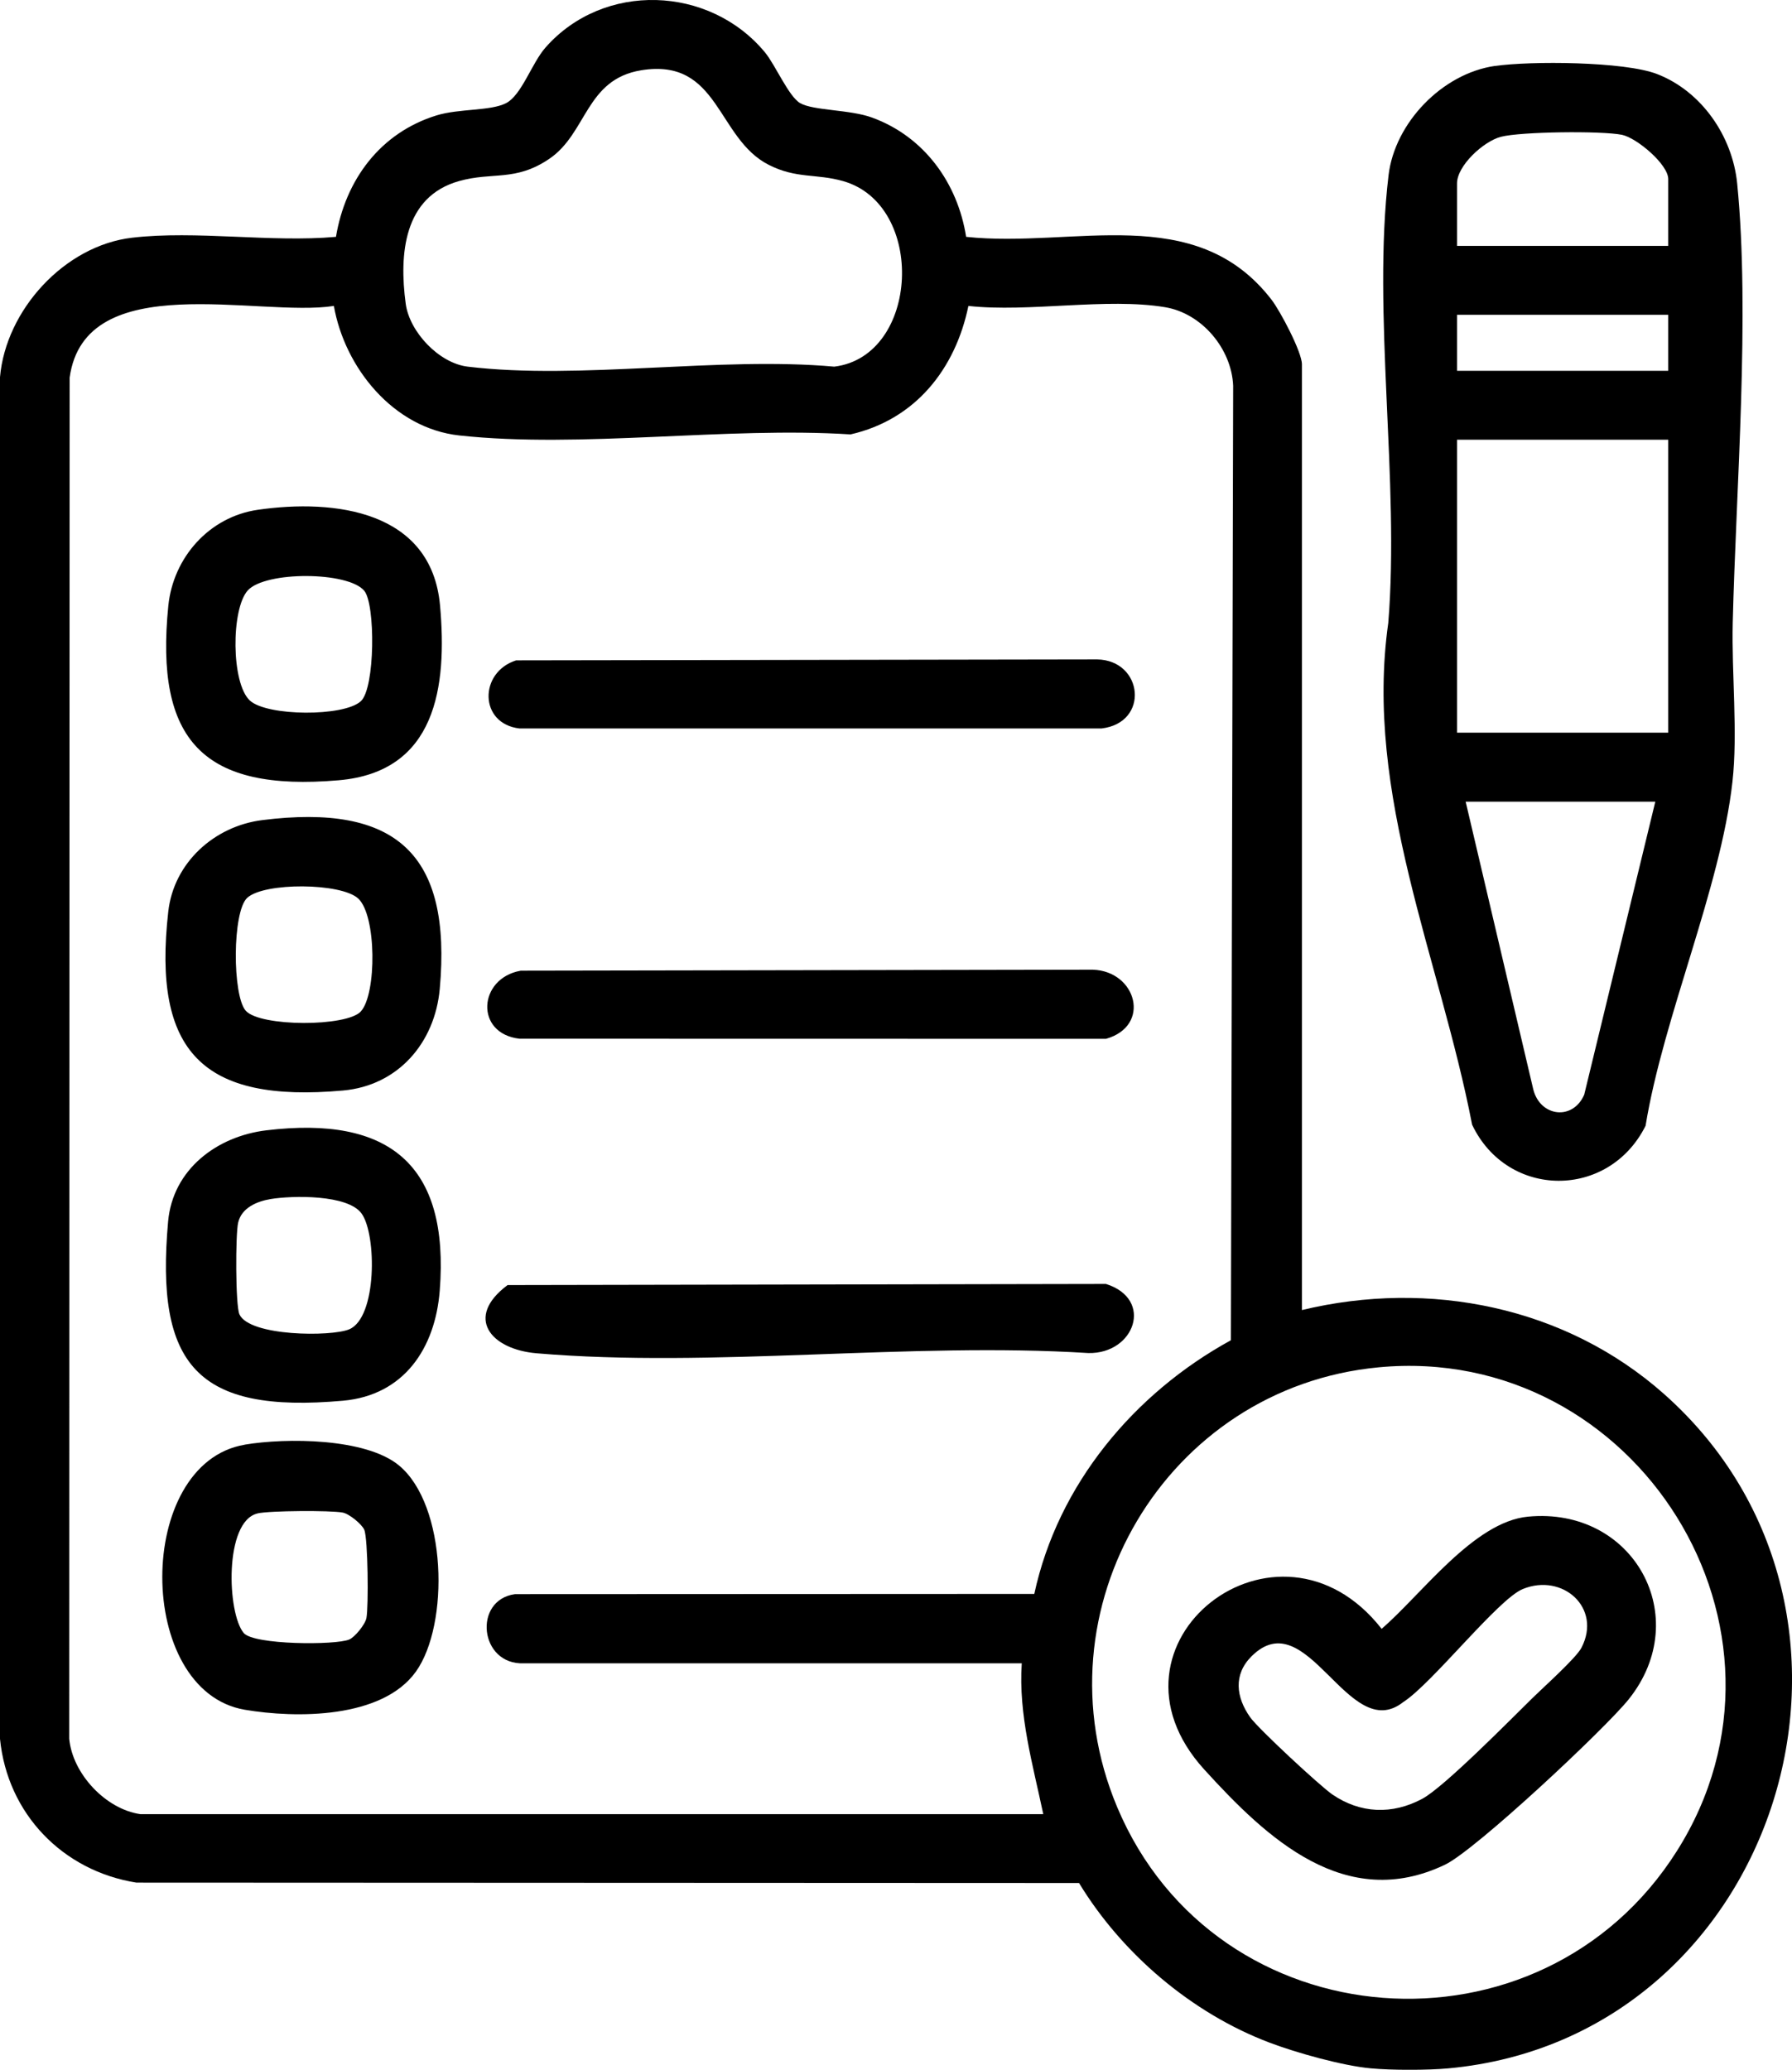
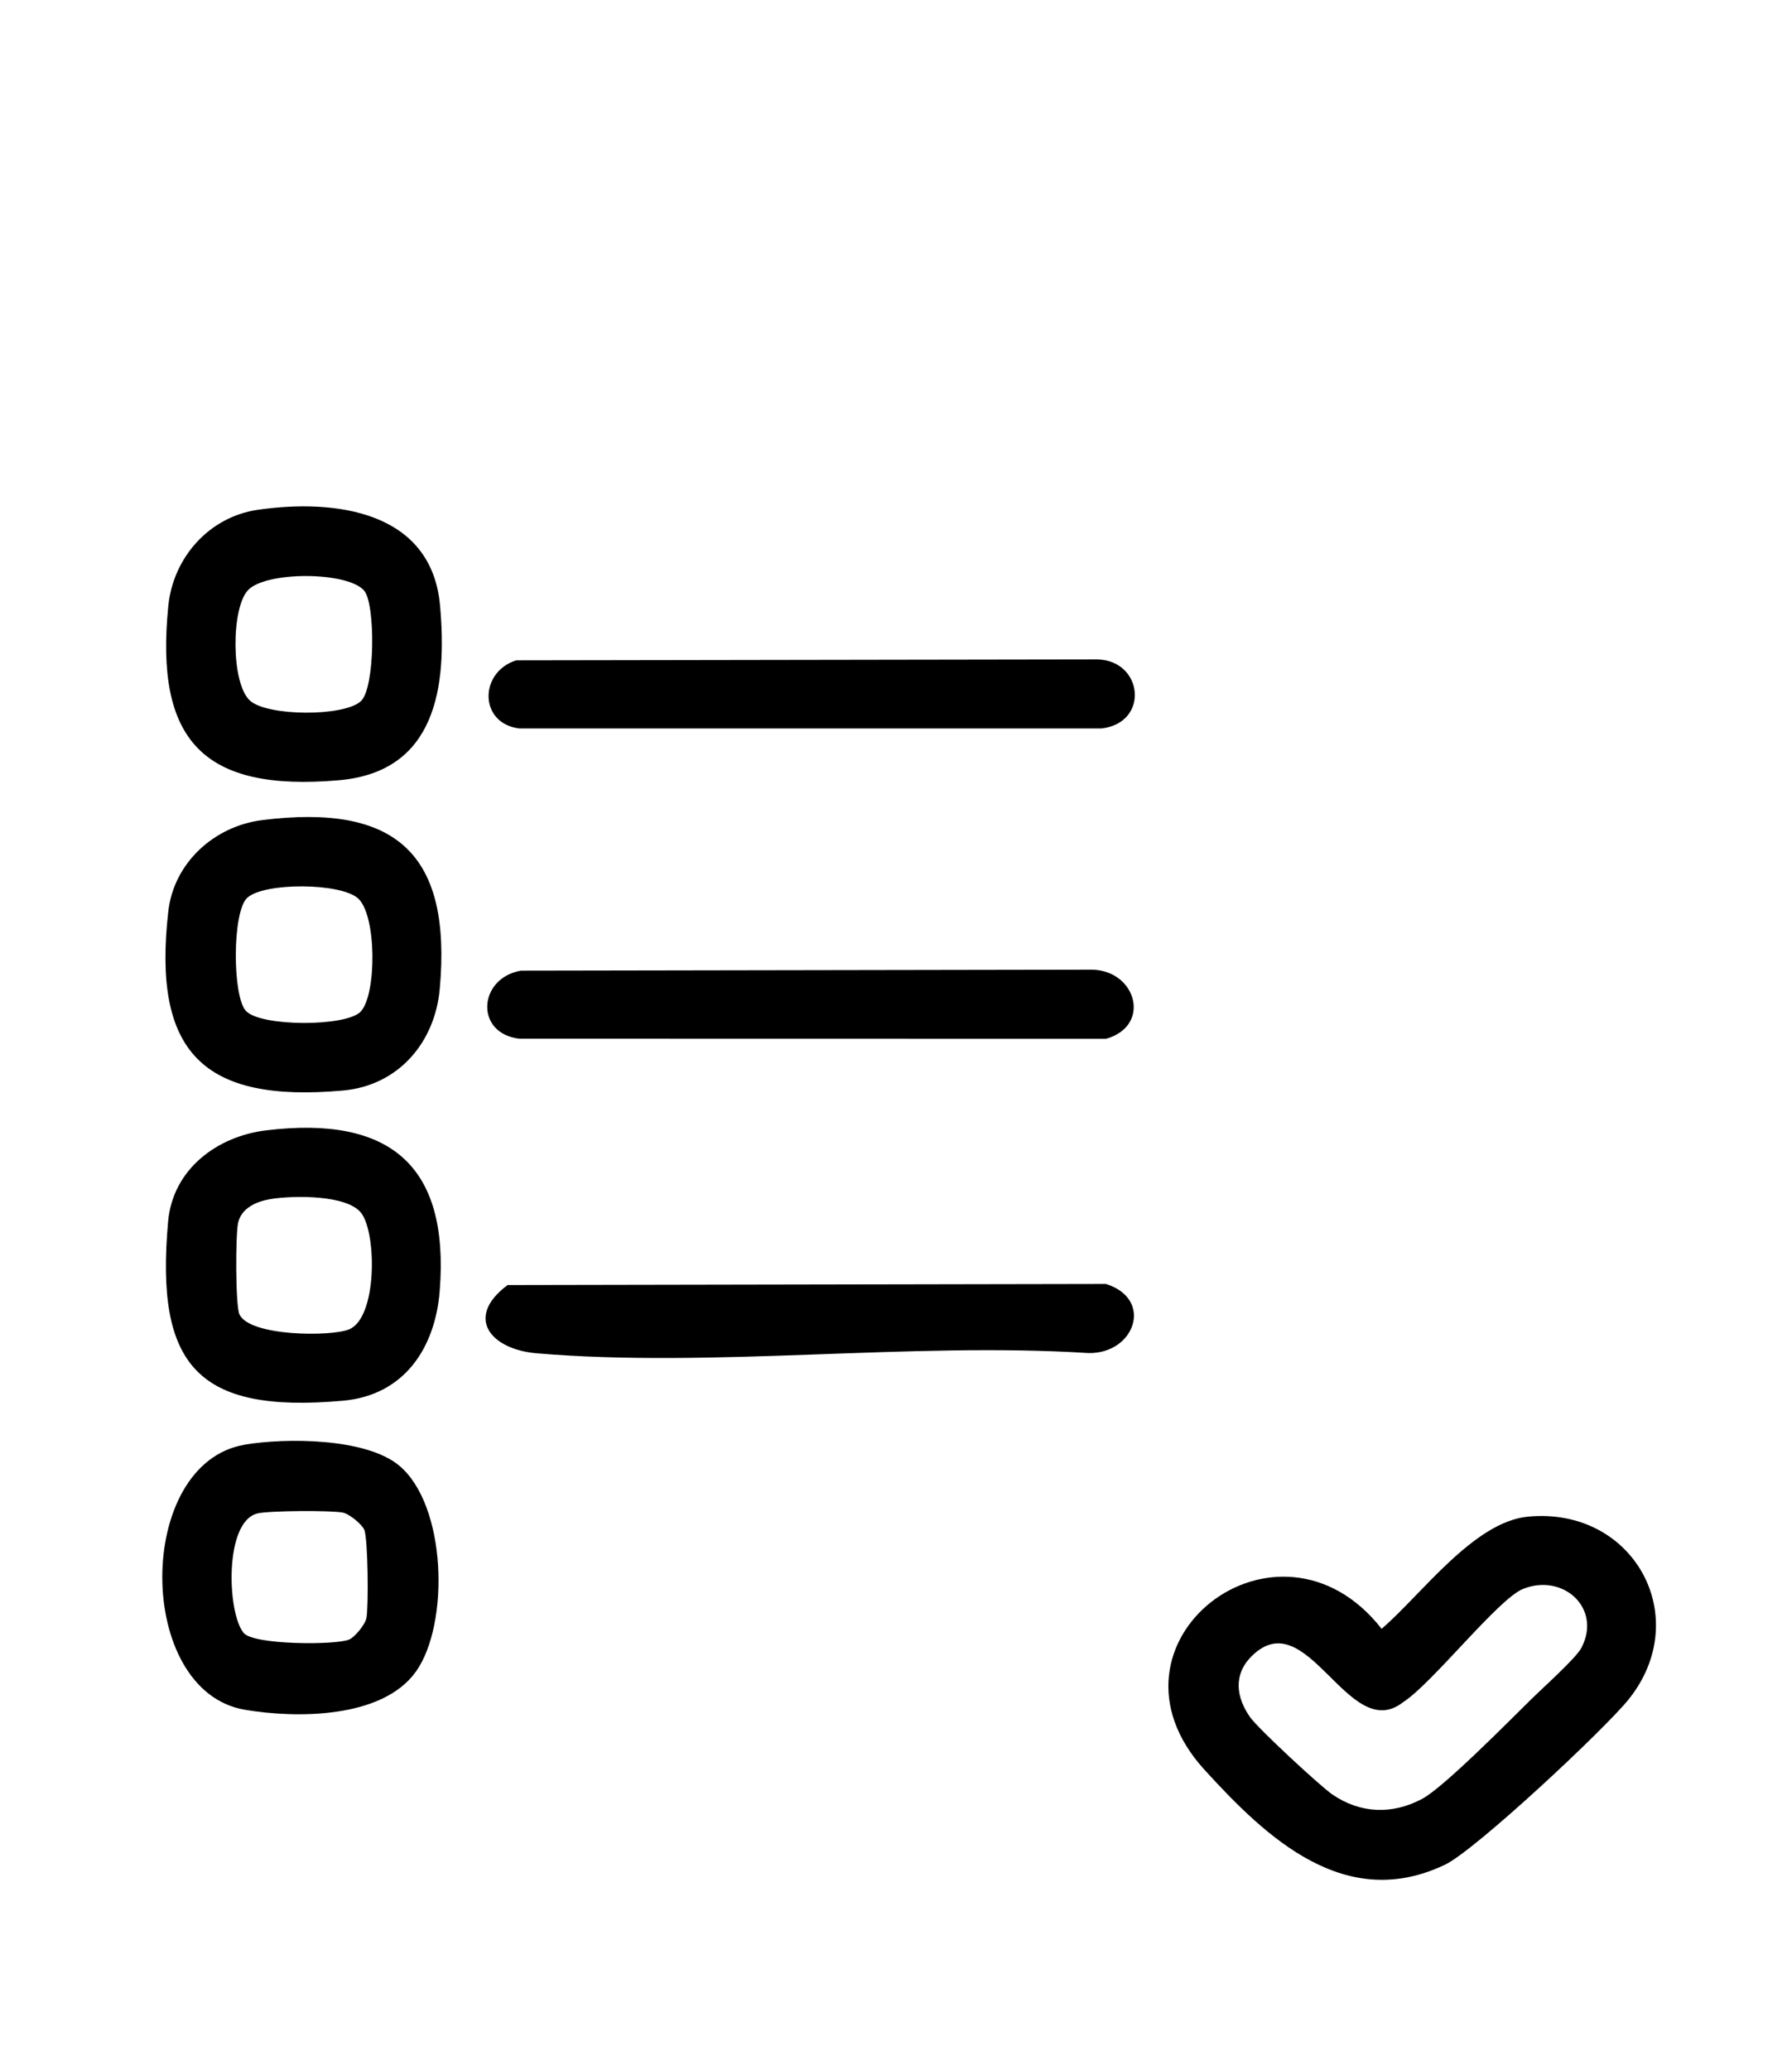
<svg xmlns="http://www.w3.org/2000/svg" id="katman_1" viewBox="0 0 307.55 355.24">
-   <path d="M235.27,355c-4.86-.45-12.73-2.65-17.4-4.42-13.35-5.05-25.33-15.28-32.68-27.39l-161.78-.07c-12.66-2.01-22.14-11.83-23.41-24.67V64.73c1-11.53,11.09-22.58,22.67-23.93,10.97-1.28,23.82.85,34.99-.15,1.62-9.74,7.57-17.85,17.25-20.84,3.88-1.2,9.28-.73,11.95-2.11s4.4-6.86,6.75-9.53c9.98-11.36,28.15-10.68,37.67.81,1.79,2.16,4.08,7.6,6.06,8.73,2.3,1.3,8.5,1.07,12.33,2.47,8.96,3.27,14.69,11.25,16.14,20.47,18.49,1.97,39.37-6.17,52.43,10.81,1.49,1.94,5.2,8.95,5.2,11.07v162.32c21.85-5.27,45.23-.6,62.15,14.41,42.43,37.64,19.77,110.48-37,115.74-3.53.33-9.79.33-13.32,0ZM110.06,12.06c-9.59,1.55-9.27,10.81-15.83,15.23-5.82,3.92-9.66,2.16-15.45,3.79-9.52,2.68-10.29,12.58-9.15,21.05.66,4.87,5.73,10.21,10.64,10.8,19.3,2.32,43.12-1.78,62.91,0,14.64-1.79,15.81-27.8,1.5-31.85-4.62-1.31-7.99-.37-12.75-2.79-8.96-4.55-8.46-18.4-21.88-16.23ZM24.07,311.37h154.98c-1.79-8.52-4.28-17.06-3.69-25.89h-85.44c-7.67.32-8.77-10.91-1.52-11.87l89.11-.04c4.05-18.79,17.13-34.44,33.74-43.54l.39-163.83c-.28-6.36-5.38-12.42-11.67-13.47-10.05-1.68-23.36.92-33.77-.22-2.24,10.83-9.1,19.51-20.23,22.05-21.27-1.37-46.31,2.45-67.14.18-11.31-1.23-19.67-11.62-21.53-22.23-12.88,2-42.73-6.7-45.35,12.31l-.07,233.61c.56,6.01,6.26,12.09,12.21,12.94ZM236.6,234.68c-36.48,3.45-59.08,41.62-44.87,75.47,16.95,40.36,72.76,44.46,96.08,7.52,23.96-37.94-6.94-87.18-51.22-82.99Z" />
-   <path d="M256.54,11.33c6.14-.89,22.23-.79,27.83,1.37,7.67,2.96,12.96,10.68,13.77,18.78,2.23,22.46-.2,52.42-.76,75.39-.21,8.67.89,18.93-.05,27.31-2.04,18.29-11.87,40.4-14.91,59.04-6.32,12.66-23.7,12.58-29.77-.18-5.5-28.47-18.56-56.68-14.39-86.12,1.98-24.27-2.78-53.13.05-76.85,1.07-8.99,9.21-17.44,18.23-18.75ZM286.31,42.2v-11.46c0-2.53-5.41-7.08-7.94-7.6-3.49-.71-17.38-.55-20.78.34-2.98.77-7.53,4.95-7.53,8v10.72h36.25ZM286.31,54.03h-36.25v9.61h36.25v-9.61ZM286.31,75.47h-36.25v50.28h36.25v-50.28ZM284.09,137.59h-32.55l11.61,49.4c1.19,4.7,6.79,5.39,8.74.89l12.2-50.29Z" />
  <path d="M44.24,87.5c13.21-1.91,29.82.15,31.28,16.42,1.25,13.93-.64,28.56-17.39,30-23.25,2.01-31.58-6.78-29.24-29.97.84-8.27,7.02-15.25,15.35-16.45ZM61.93,120.35c2.46-2.25,2.52-16.64.58-18.96-2.78-3.32-16.94-3.39-19.98-.06-2.88,3.16-2.88,15.97.37,18.92,2.96,2.69,16.1,2.79,19.03.1Z" />
  <path d="M44.99,140.76c23.04-2.9,32.58,5.82,30.48,28.99-.84,9.21-7.12,16.57-16.6,17.42-24.03,2.16-32.73-6.55-29.99-30.72.95-8.41,7.92-14.66,16.12-15.69ZM61.93,173.59c2.73-2.98,2.72-16.49-.47-19.39-2.96-2.69-16.1-2.79-19.03-.1-2.58,2.36-2.56,16.79-.25,19.38,2.47,2.77,17.32,2.78,19.75.12Z" />
  <path d="M45.73,194c21.09-2.54,31.43,5.9,29.74,27.51-.77,9.87-6.11,17.96-16.6,18.9-25.09,2.25-32.22-6.1-30.02-30.75.8-8.96,8.37-14.64,16.88-15.66ZM46.44,205.8c-2.38.4-4.98,1.5-5.57,4.05-.46,1.98-.47,14.19.22,15.73,1.72,3.8,15.74,3.87,18.83,2.58,4.8-1.99,4.74-16.22,2.15-19.86-2.35-3.31-11.89-3.12-15.64-2.5Z" />
  <path d="M42,247.95c7.11-1.19,20.72-1.15,26.44,3.54,8.27,6.79,8.73,27.34,2.93,35.43s-20.56,8.02-29.36,6.53c-18.87-3.21-18.88-42.34,0-45.49ZM44.2,259.76c-5.76,1.33-5.23,17.17-2.36,20.53,1.75,2.04,15.7,2.1,18.09,1.11.94-.39,2.74-2.56,2.96-3.7.37-1.93.27-13.59-.37-15.13-.39-.94-2.56-2.74-3.7-2.96-2.09-.4-12.57-.33-14.62.14Z" />
  <path d="M88.58,113.34l99.71-.16c7.91.13,9.05,10.87.76,11.85h-99.9c-6.97-.82-6.97-9.66-.57-11.69Z" />
  <path d="M87.1,220.56l102.71-.19c8.28,2.62,4.92,12.02-3.01,11.86-30.62-1.93-64.47,2.61-94.7.04-7.93-.67-12.4-6.17-5-11.7Z" />
  <path d="M89.34,166.6l98.21-.17c7.53.26,10.08,9.66,2.26,11.87l-100.66-.02c-7.71-.89-7.08-10.37.19-11.67Z" />
  <path d="M206.68,303.71c-19.71-21.67,12.64-46.88,30.44-24.15,6.82-5.85,15.8-18.36,25.11-19.25,18.15-1.74,28.57,17.25,17.3,31.34-4.09,5.11-26.29,25.88-31.52,28.39-17.09,8.17-30.55-4.47-41.32-16.32ZM214.81,284.26c-3.18,3.16-2.67,7.05-.26,10.47,1.37,1.95,12.01,11.82,14.11,13.26,4.81,3.29,10.3,3.5,15.44.74,3.74-2,15.14-13.59,18.93-17.31,1.85-1.82,7.48-6.85,8.39-8.62,3.54-6.84-3.24-12.86-10.07-10.07-4.26,1.74-15.55,16.22-20.53,19.41-9.4,7.4-16.43-17.38-26.01-7.88Z" />
</svg>